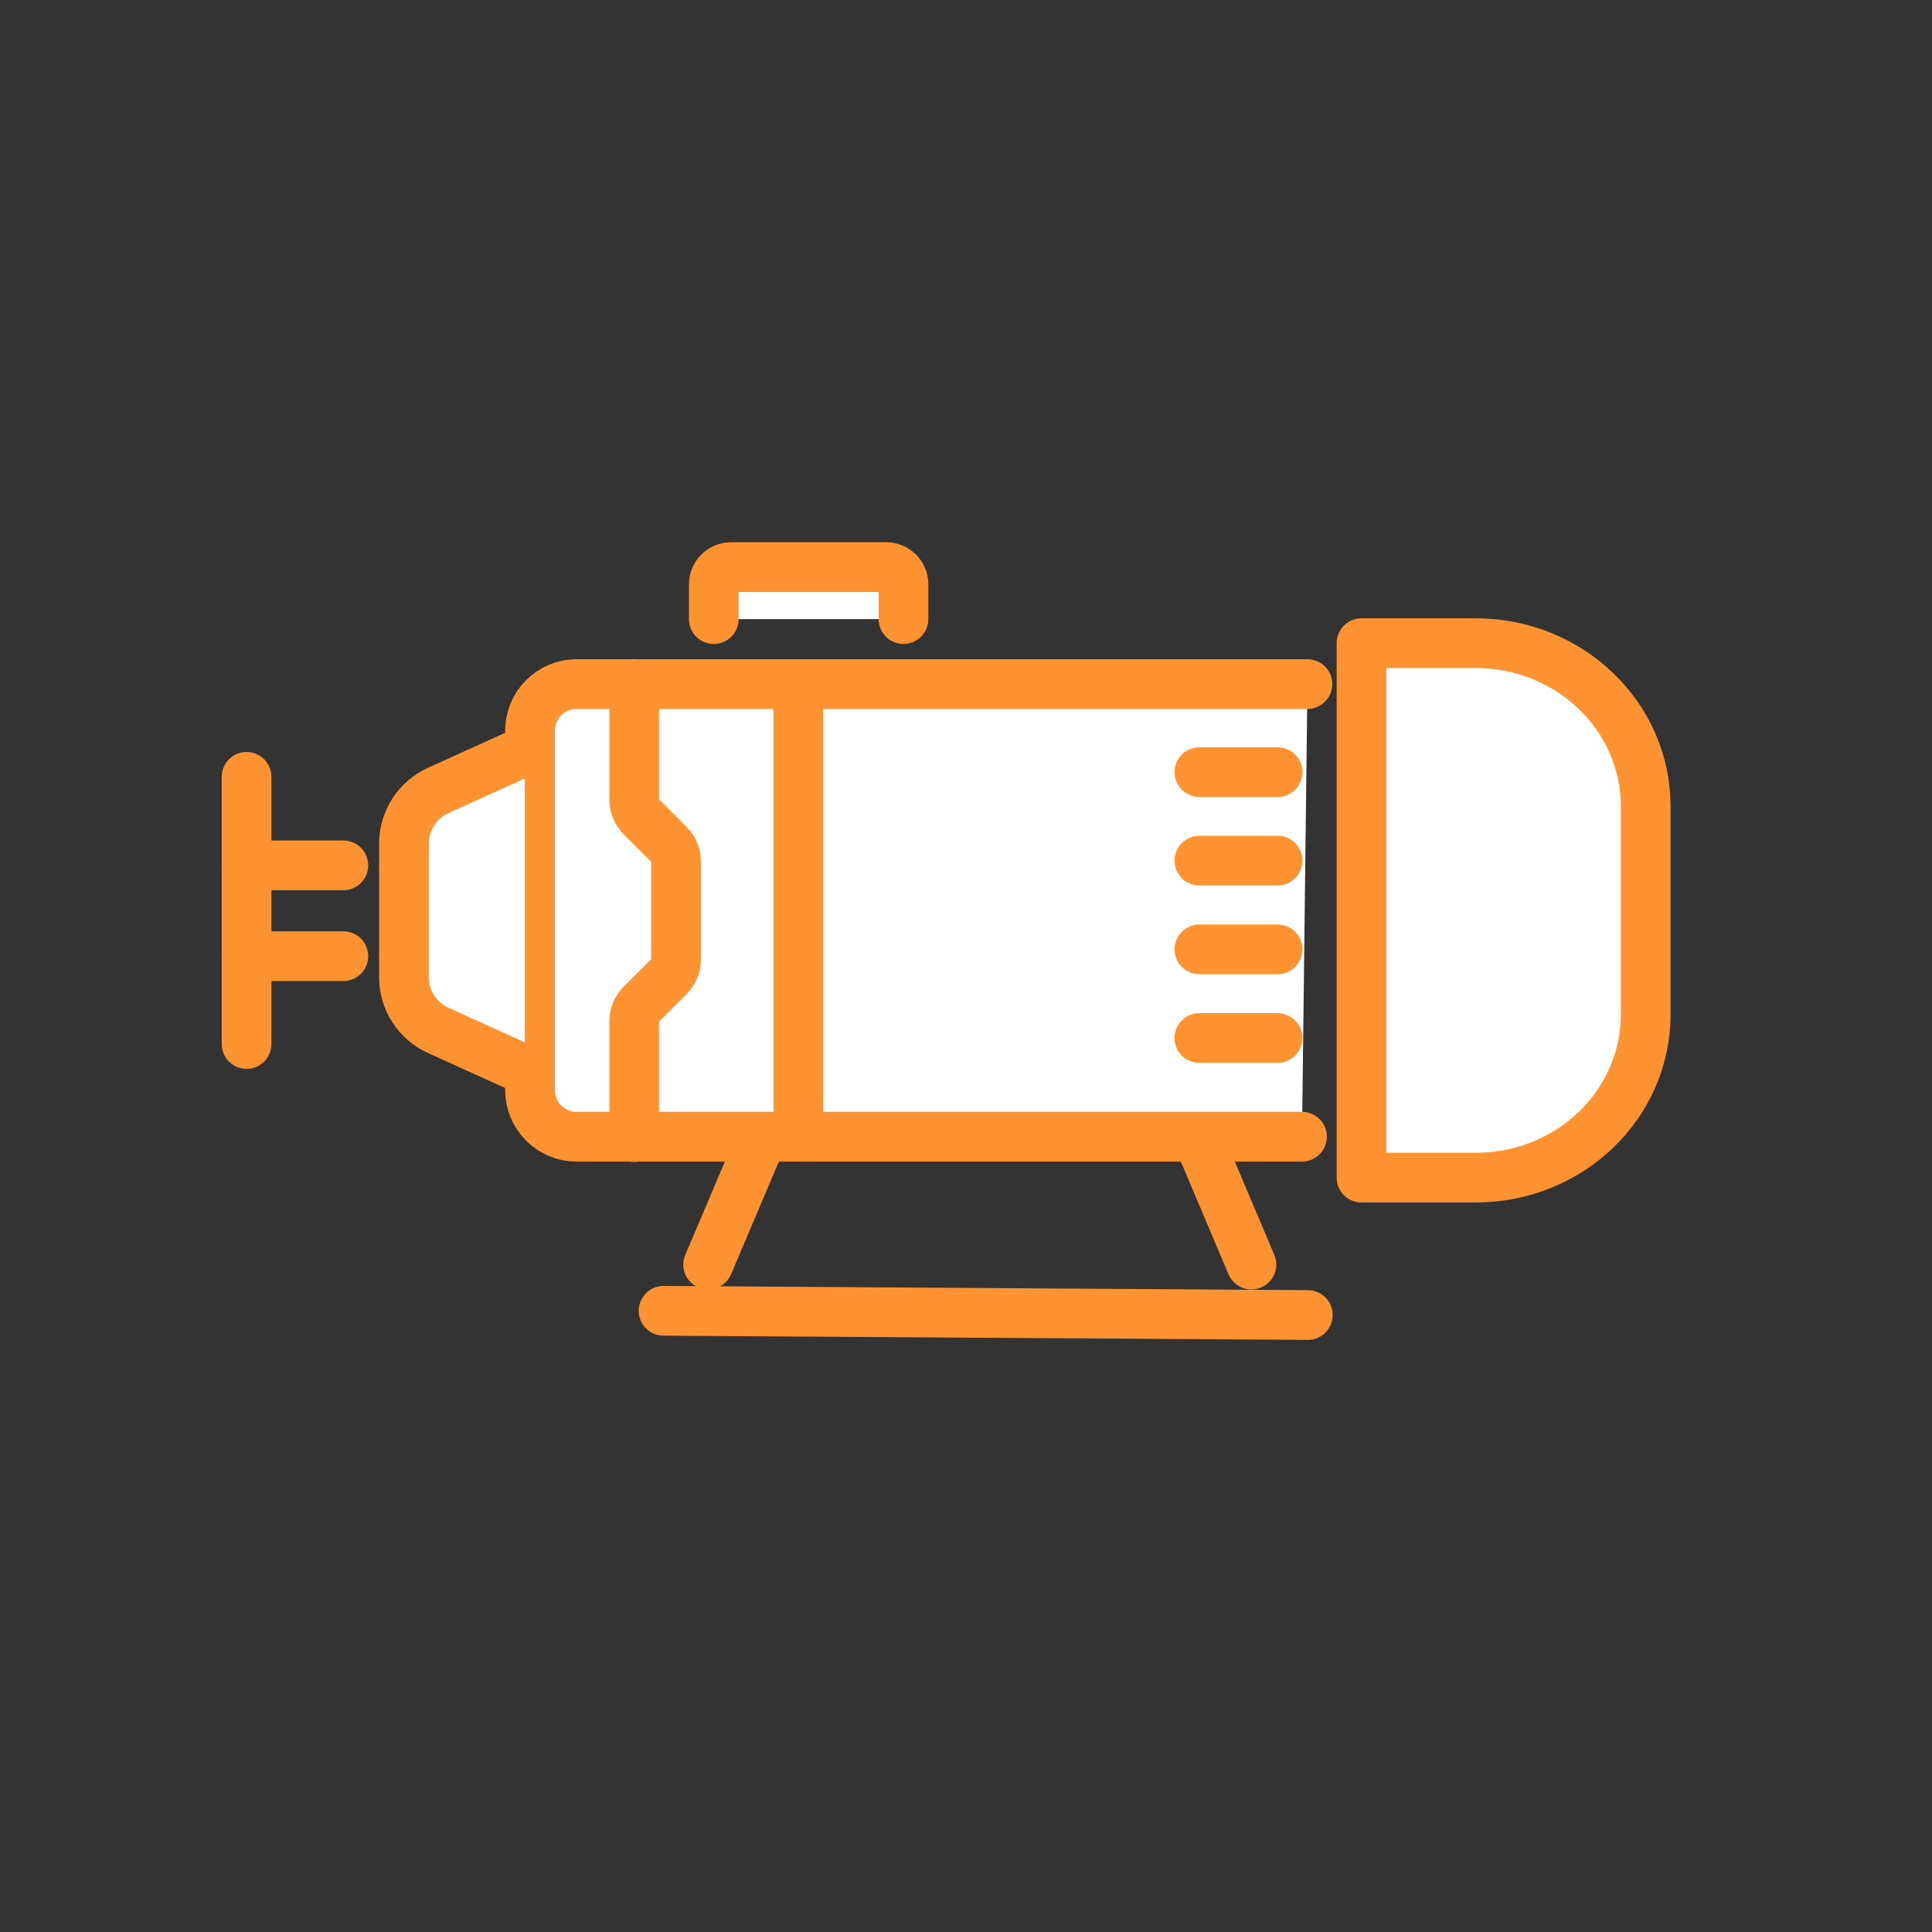
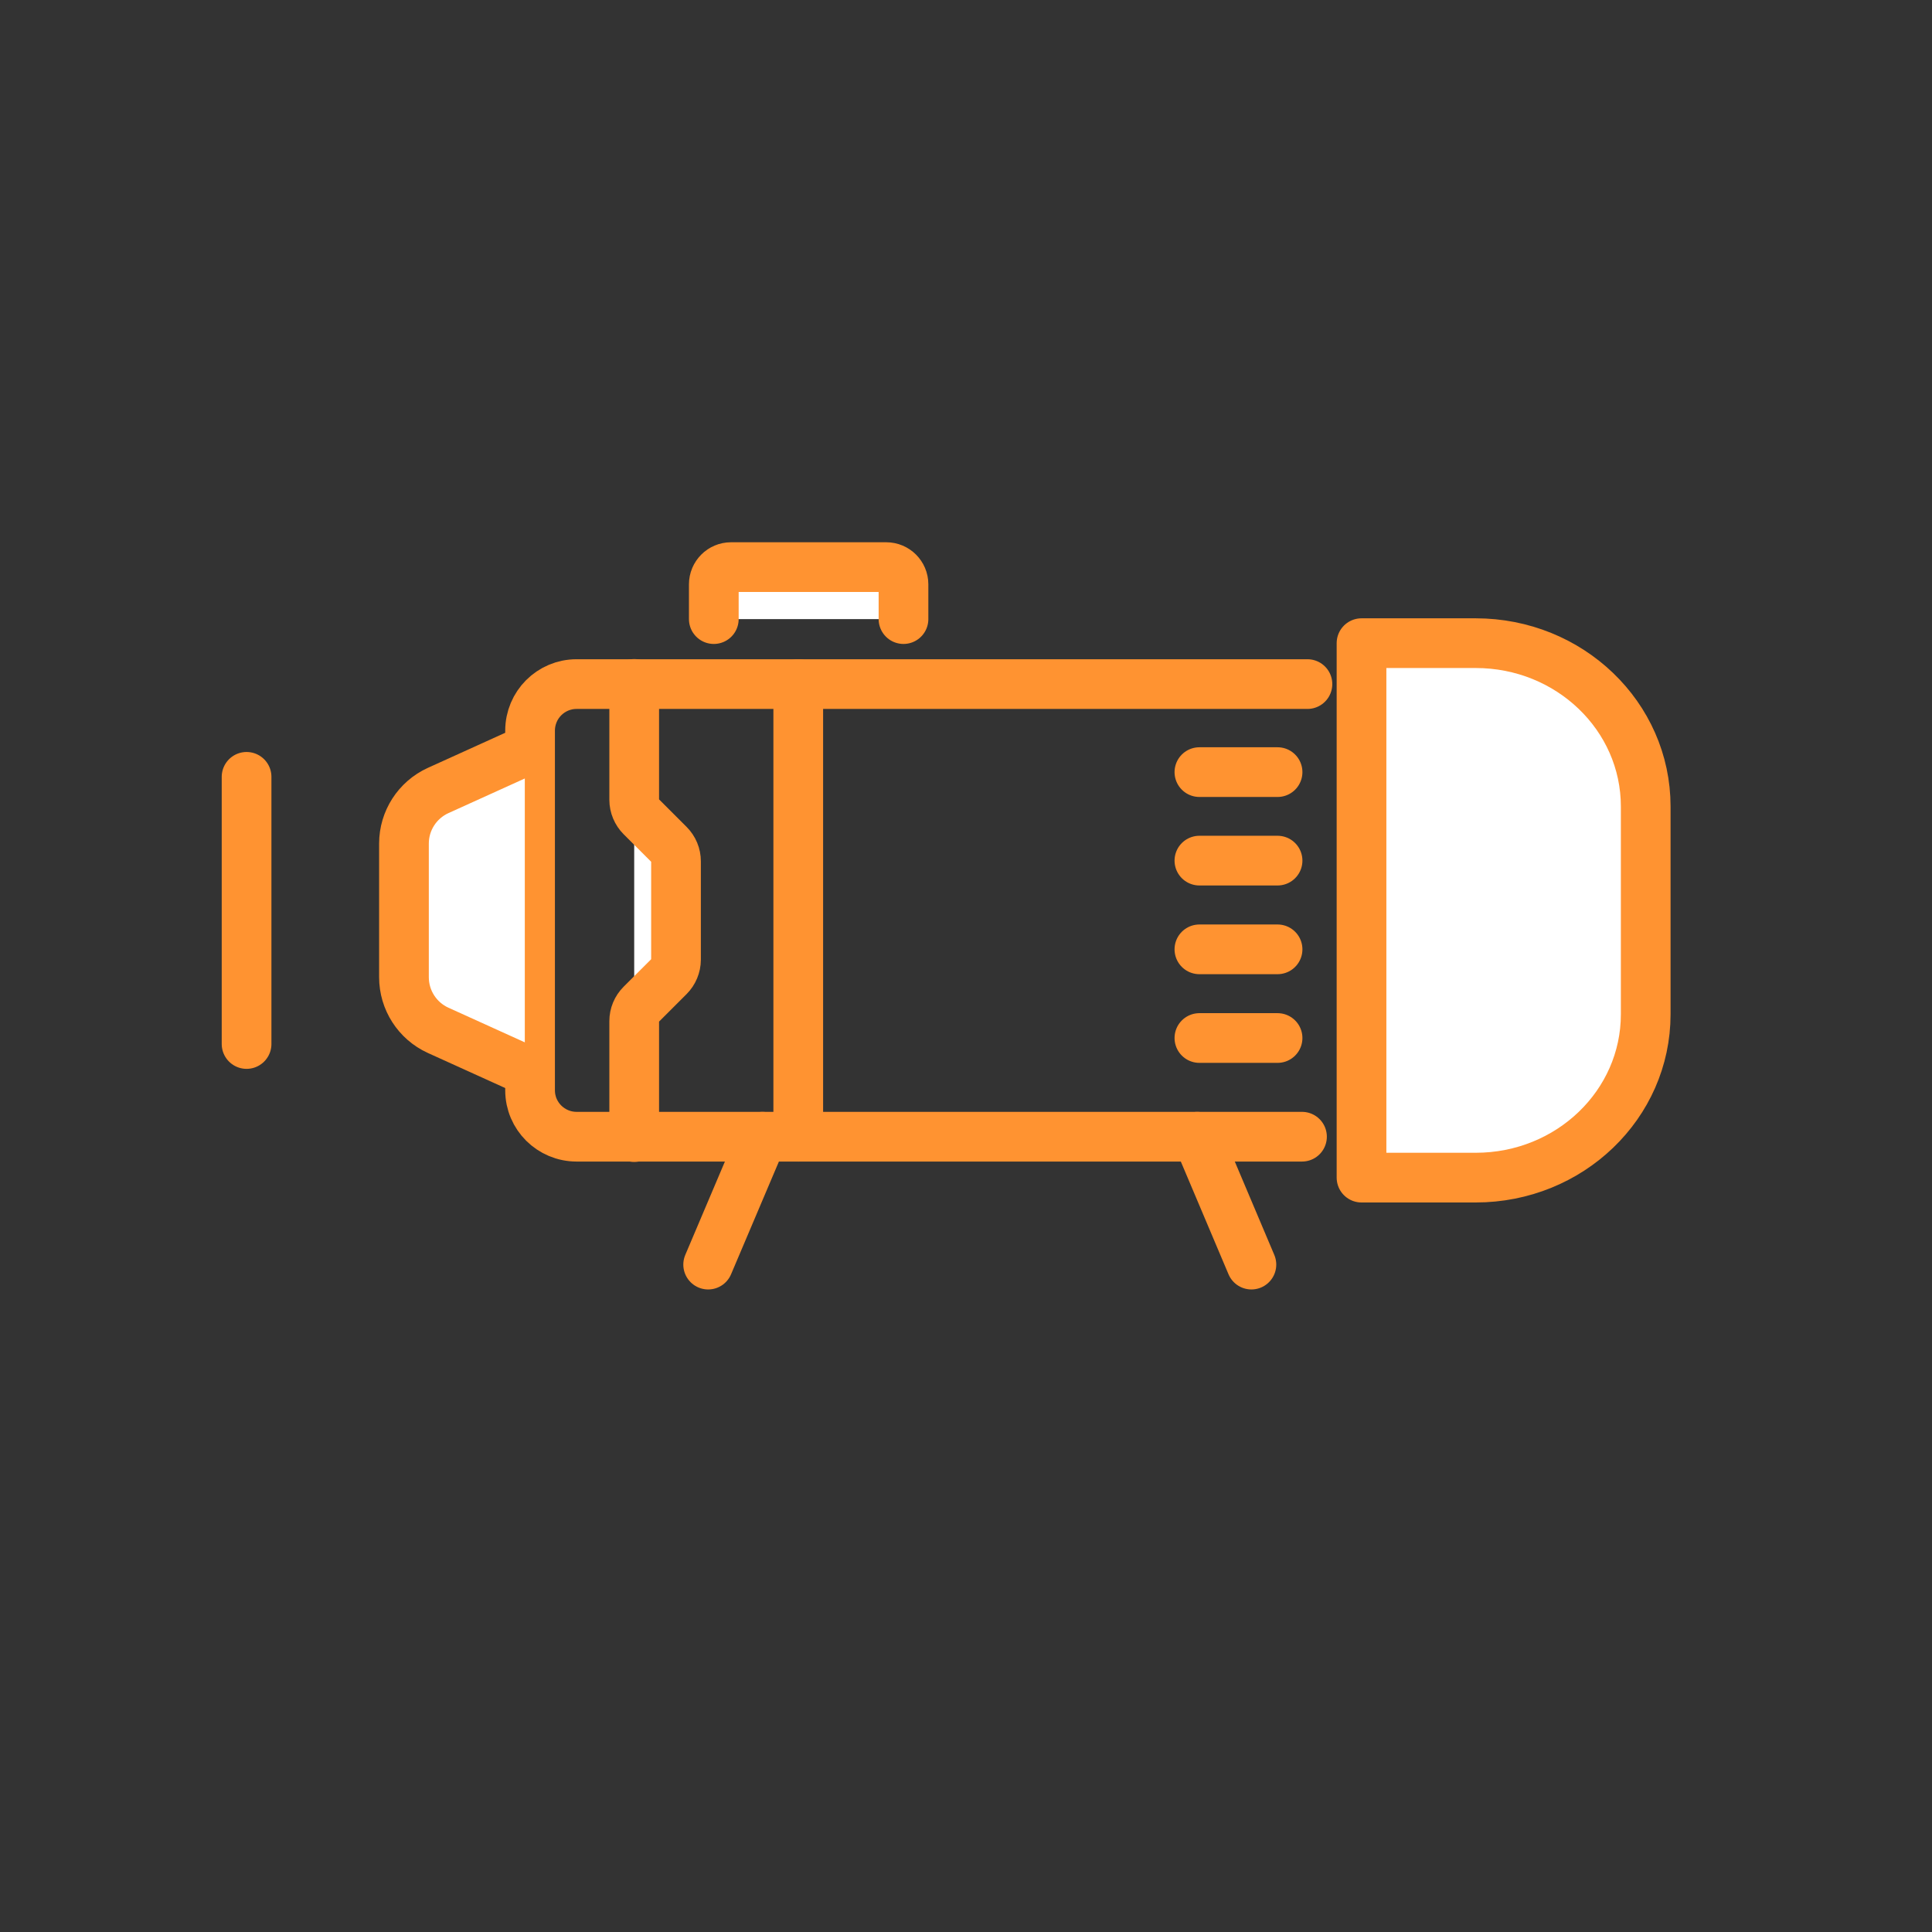
<svg xmlns="http://www.w3.org/2000/svg" width="110" height="110" viewBox="0 0 110 110" fill="none">
  <rect x="0" y="0" width="110" height="110" fill="#333333" stroke="none" />
  <mask id="mask0_29_5804" style="mask-type:alpha" maskUnits="userSpaceOnUse" x="0" y="0" width="110" height="110">
    <path d="M55 110C85.376 110 110 85.376 110 55C110 24.624 85.376 0 55 0C24.624 0 0 24.624 0 55C0 85.376 24.624 110 55 110Z" fill="#FFF2E6" />
  </mask>
  <g mask="url(#mask0_29_5804)">
    <path d="M77.529 36.619H84.019C89.37 36.619 93.7 40.779 93.7 45.919V57.749C93.7 62.889 89.37 67.049 84.019 67.049H77.519V36.619H77.529Z" fill="white" stroke="#FF9331" stroke-width="2.83" stroke-linecap="round" stroke-linejoin="round" />
-     <path d="M74.13 64.719H32.83C31.37 64.719 30.18 63.539 30.18 62.079V41.599C30.18 40.139 31.36 38.949 32.83 38.949H74.44" fill="white" />
    <path d="M74.13 64.719H32.83C31.37 64.719 30.18 63.539 30.18 62.079V41.599C30.18 40.139 31.36 38.949 32.83 38.949H74.44" stroke="#FF9331" stroke-width="2.83" stroke-linecap="round" stroke-linejoin="round" />
    <path d="M45.449 38.949V64.719" stroke="#FF9331" stroke-width="2.83" stroke-linecap="round" stroke-linejoin="round" />
-     <path d="M74.461 74.871L37.781 74.631" stroke="#FF9331" stroke-width="2.83" stroke-linecap="round" stroke-linejoin="round" />
    <path d="M72.739 43.961H68.289" stroke="#FF9331" stroke-width="2.83" stroke-linecap="round" stroke-linejoin="round" />
    <path d="M72.739 49H68.289" stroke="#FF9331" stroke-width="2.83" stroke-linecap="round" stroke-linejoin="round" />
    <path d="M72.739 54.051H68.289" stroke="#FF9331" stroke-width="2.83" stroke-linecap="round" stroke-linejoin="round" />
    <path d="M72.739 59.1H68.289" stroke="#FF9331" stroke-width="2.83" stroke-linecap="round" stroke-linejoin="round" />
    <path d="M29.88 60.9L24.94 58.66C23.76 58.12 23 56.94 23 55.639V48.029C23 46.73 23.76 45.55 24.94 45.01L29.88 42.77" fill="white" />
    <path d="M29.88 60.9L24.94 58.66C23.76 58.12 23 56.94 23 55.639V48.029C23 46.73 23.76 45.55 24.94 45.01L29.88 42.77" stroke="#FF9331" stroke-width="2.83" stroke-linecap="round" stroke-linejoin="round" />
-     <path d="M14.039 49.27H19.549" stroke="#FF9331" stroke-width="2.83" stroke-linecap="round" stroke-linejoin="round" />
-     <path d="M19.549 54.44H14.039" stroke="#FF9331" stroke-width="2.83" stroke-linecap="round" stroke-linejoin="round" />
    <path d="M40.32 72.001L43.41 64.721" stroke="#FF9331" stroke-width="2.83" stroke-linecap="round" stroke-linejoin="round" />
    <path d="M71.25 72.001L68.17 64.721" stroke="#FF9331" stroke-width="2.83" stroke-linecap="round" stroke-linejoin="round" />
    <path d="M36.109 64.74V58.139C36.109 57.779 36.249 57.44 36.509 57.179L38.09 55.599C38.34 55.349 38.489 54.999 38.489 54.639V51.83V51.849V49.039C38.489 48.679 38.349 48.34 38.09 48.08L36.509 46.499C36.259 46.249 36.109 45.9 36.109 45.539V38.94" fill="white" />
    <path d="M36.109 64.74V58.139C36.109 57.779 36.249 57.44 36.509 57.179L38.09 55.599C38.34 55.349 38.489 54.999 38.489 54.639V51.83V51.849V49.039C38.489 48.679 38.349 48.34 38.09 48.08L36.509 46.499C36.259 46.249 36.109 45.9 36.109 45.539V38.94" stroke="#FF9331" stroke-width="2.83" stroke-linecap="round" stroke-linejoin="round" />
    <path d="M14.039 44.23V59.441" stroke="#FF9331" stroke-width="2.83" stroke-linecap="round" stroke-linejoin="round" />
    <path d="M51.441 35.249V33.269C51.441 32.729 51.001 32.289 50.461 32.289H41.621C41.081 32.289 40.641 32.729 40.641 33.269V35.249" fill="white" />
    <path d="M51.441 35.249V33.269C51.441 32.729 51.001 32.289 50.461 32.289H41.621C41.081 32.289 40.641 32.729 40.641 33.269V35.249" stroke="#FF9331" stroke-width="2.83" stroke-linecap="round" stroke-linejoin="round" />
  </g>
</svg>